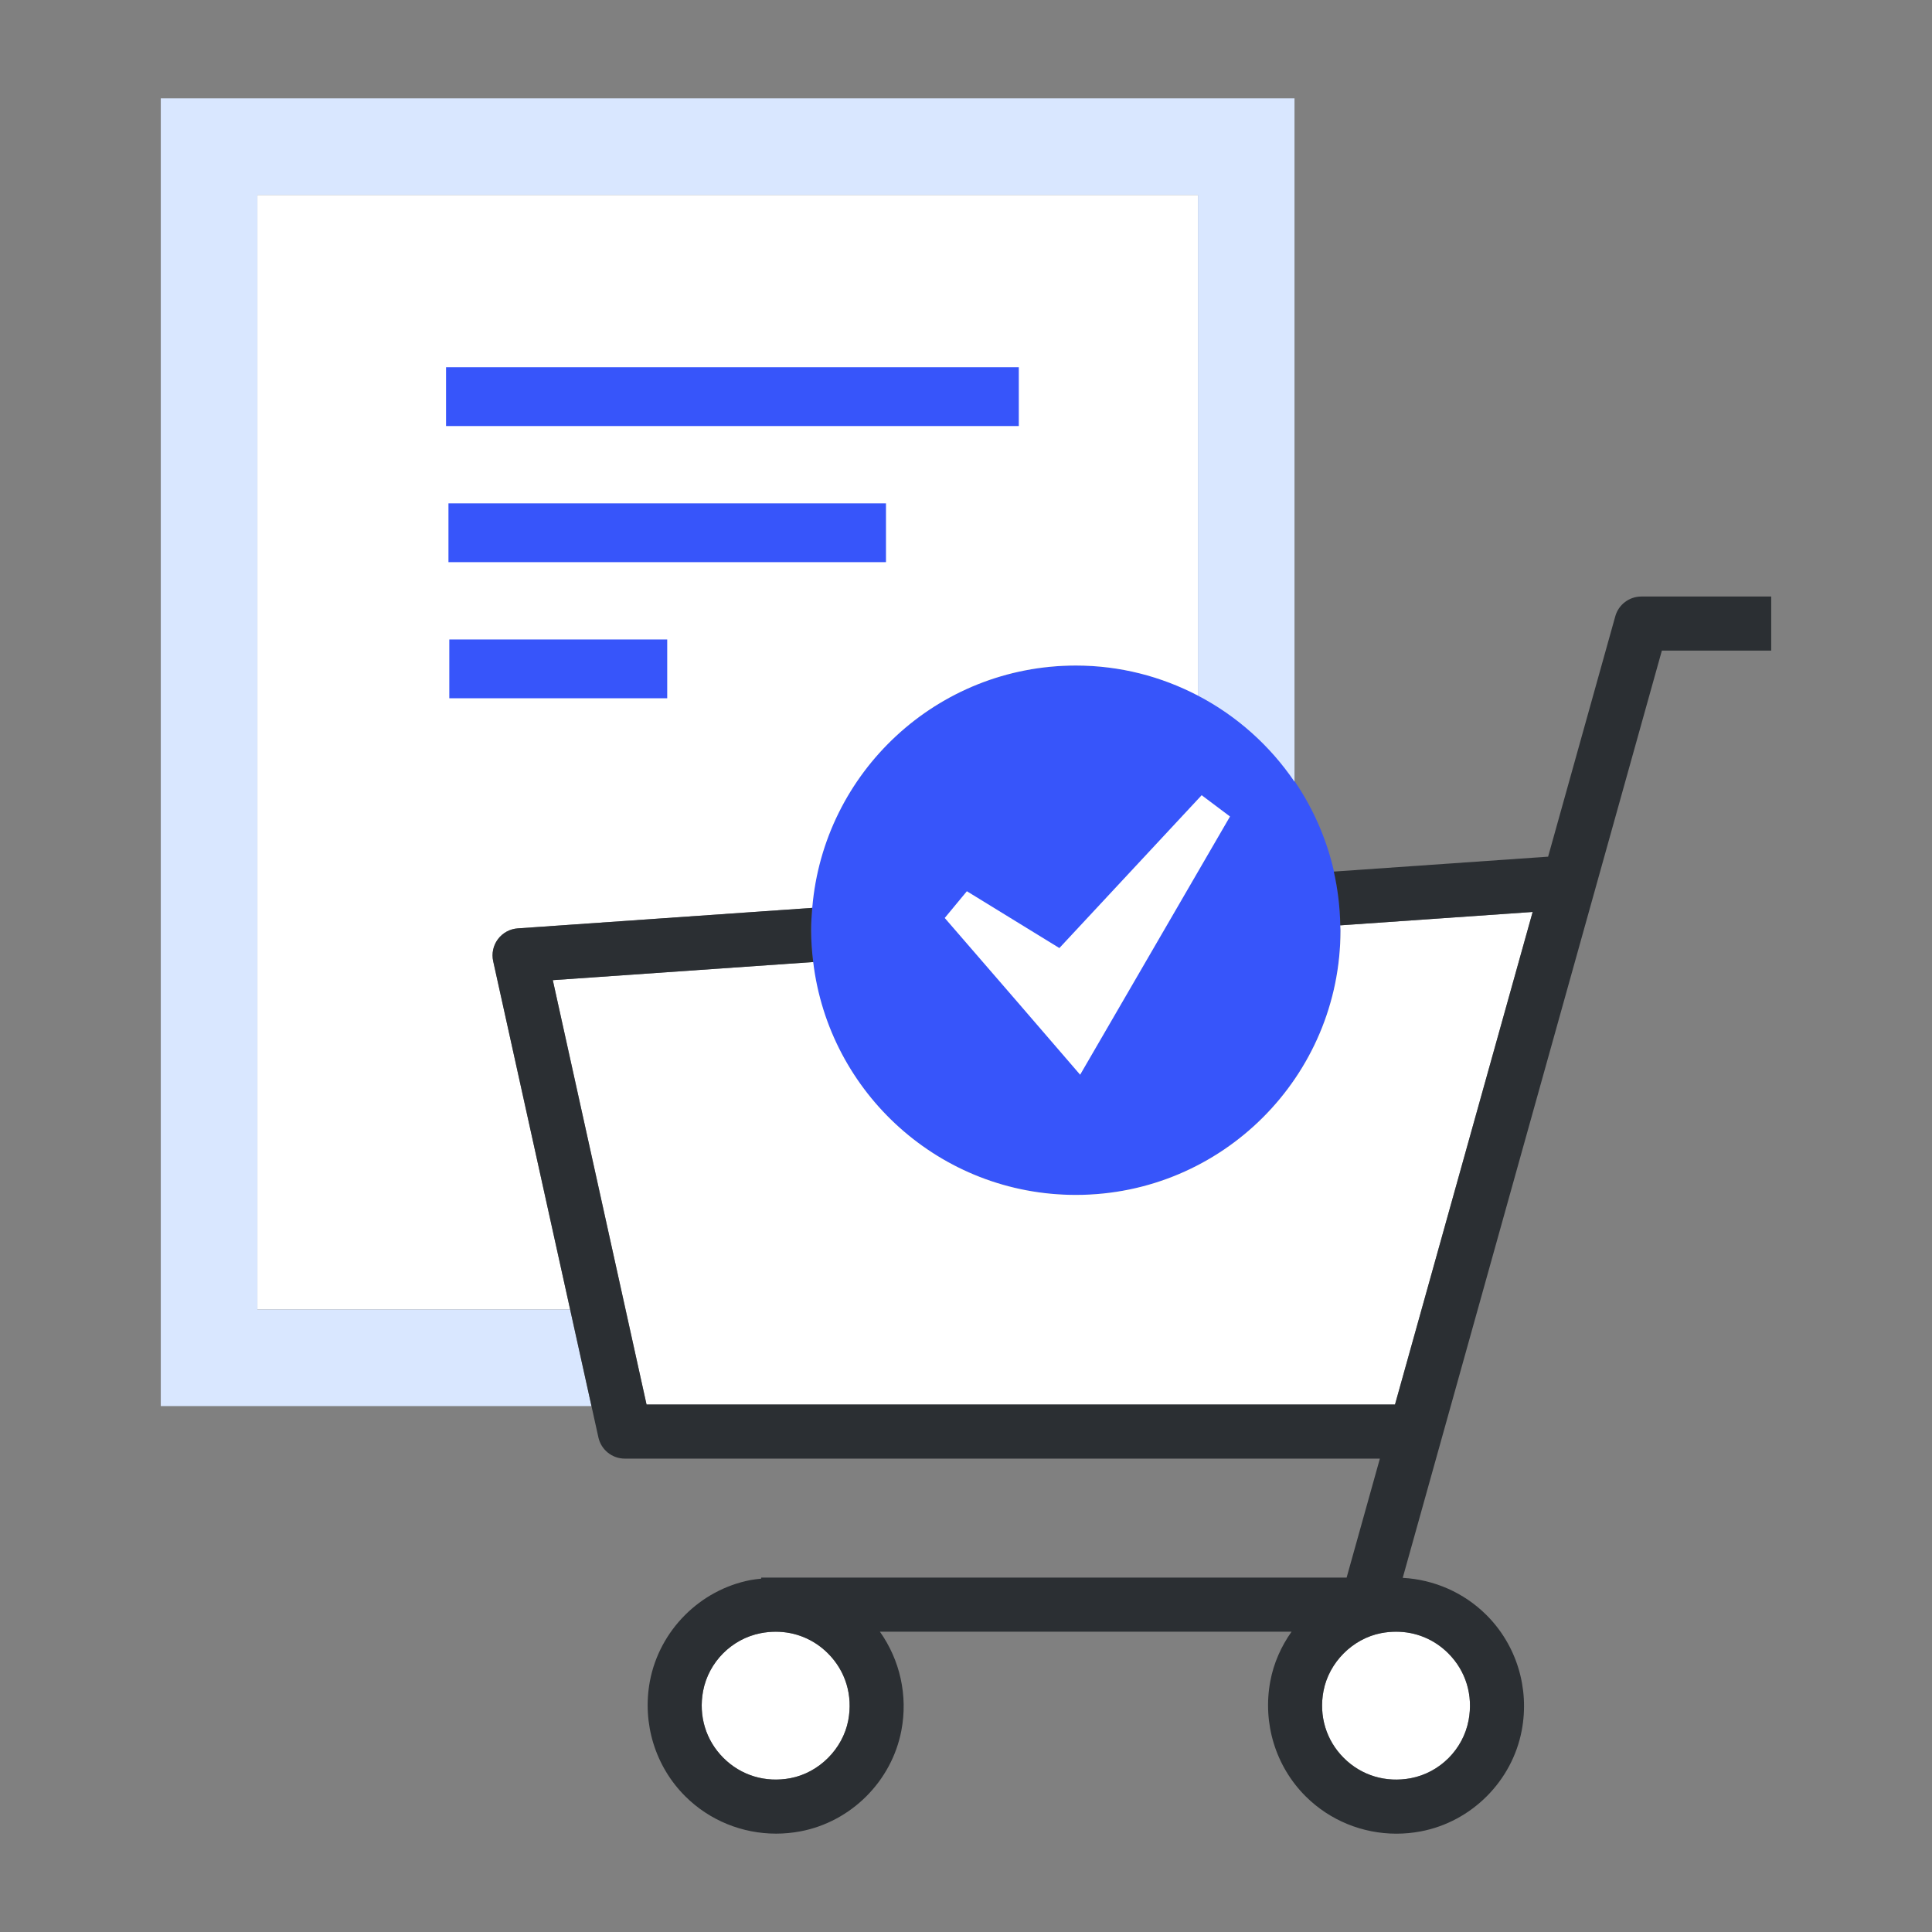
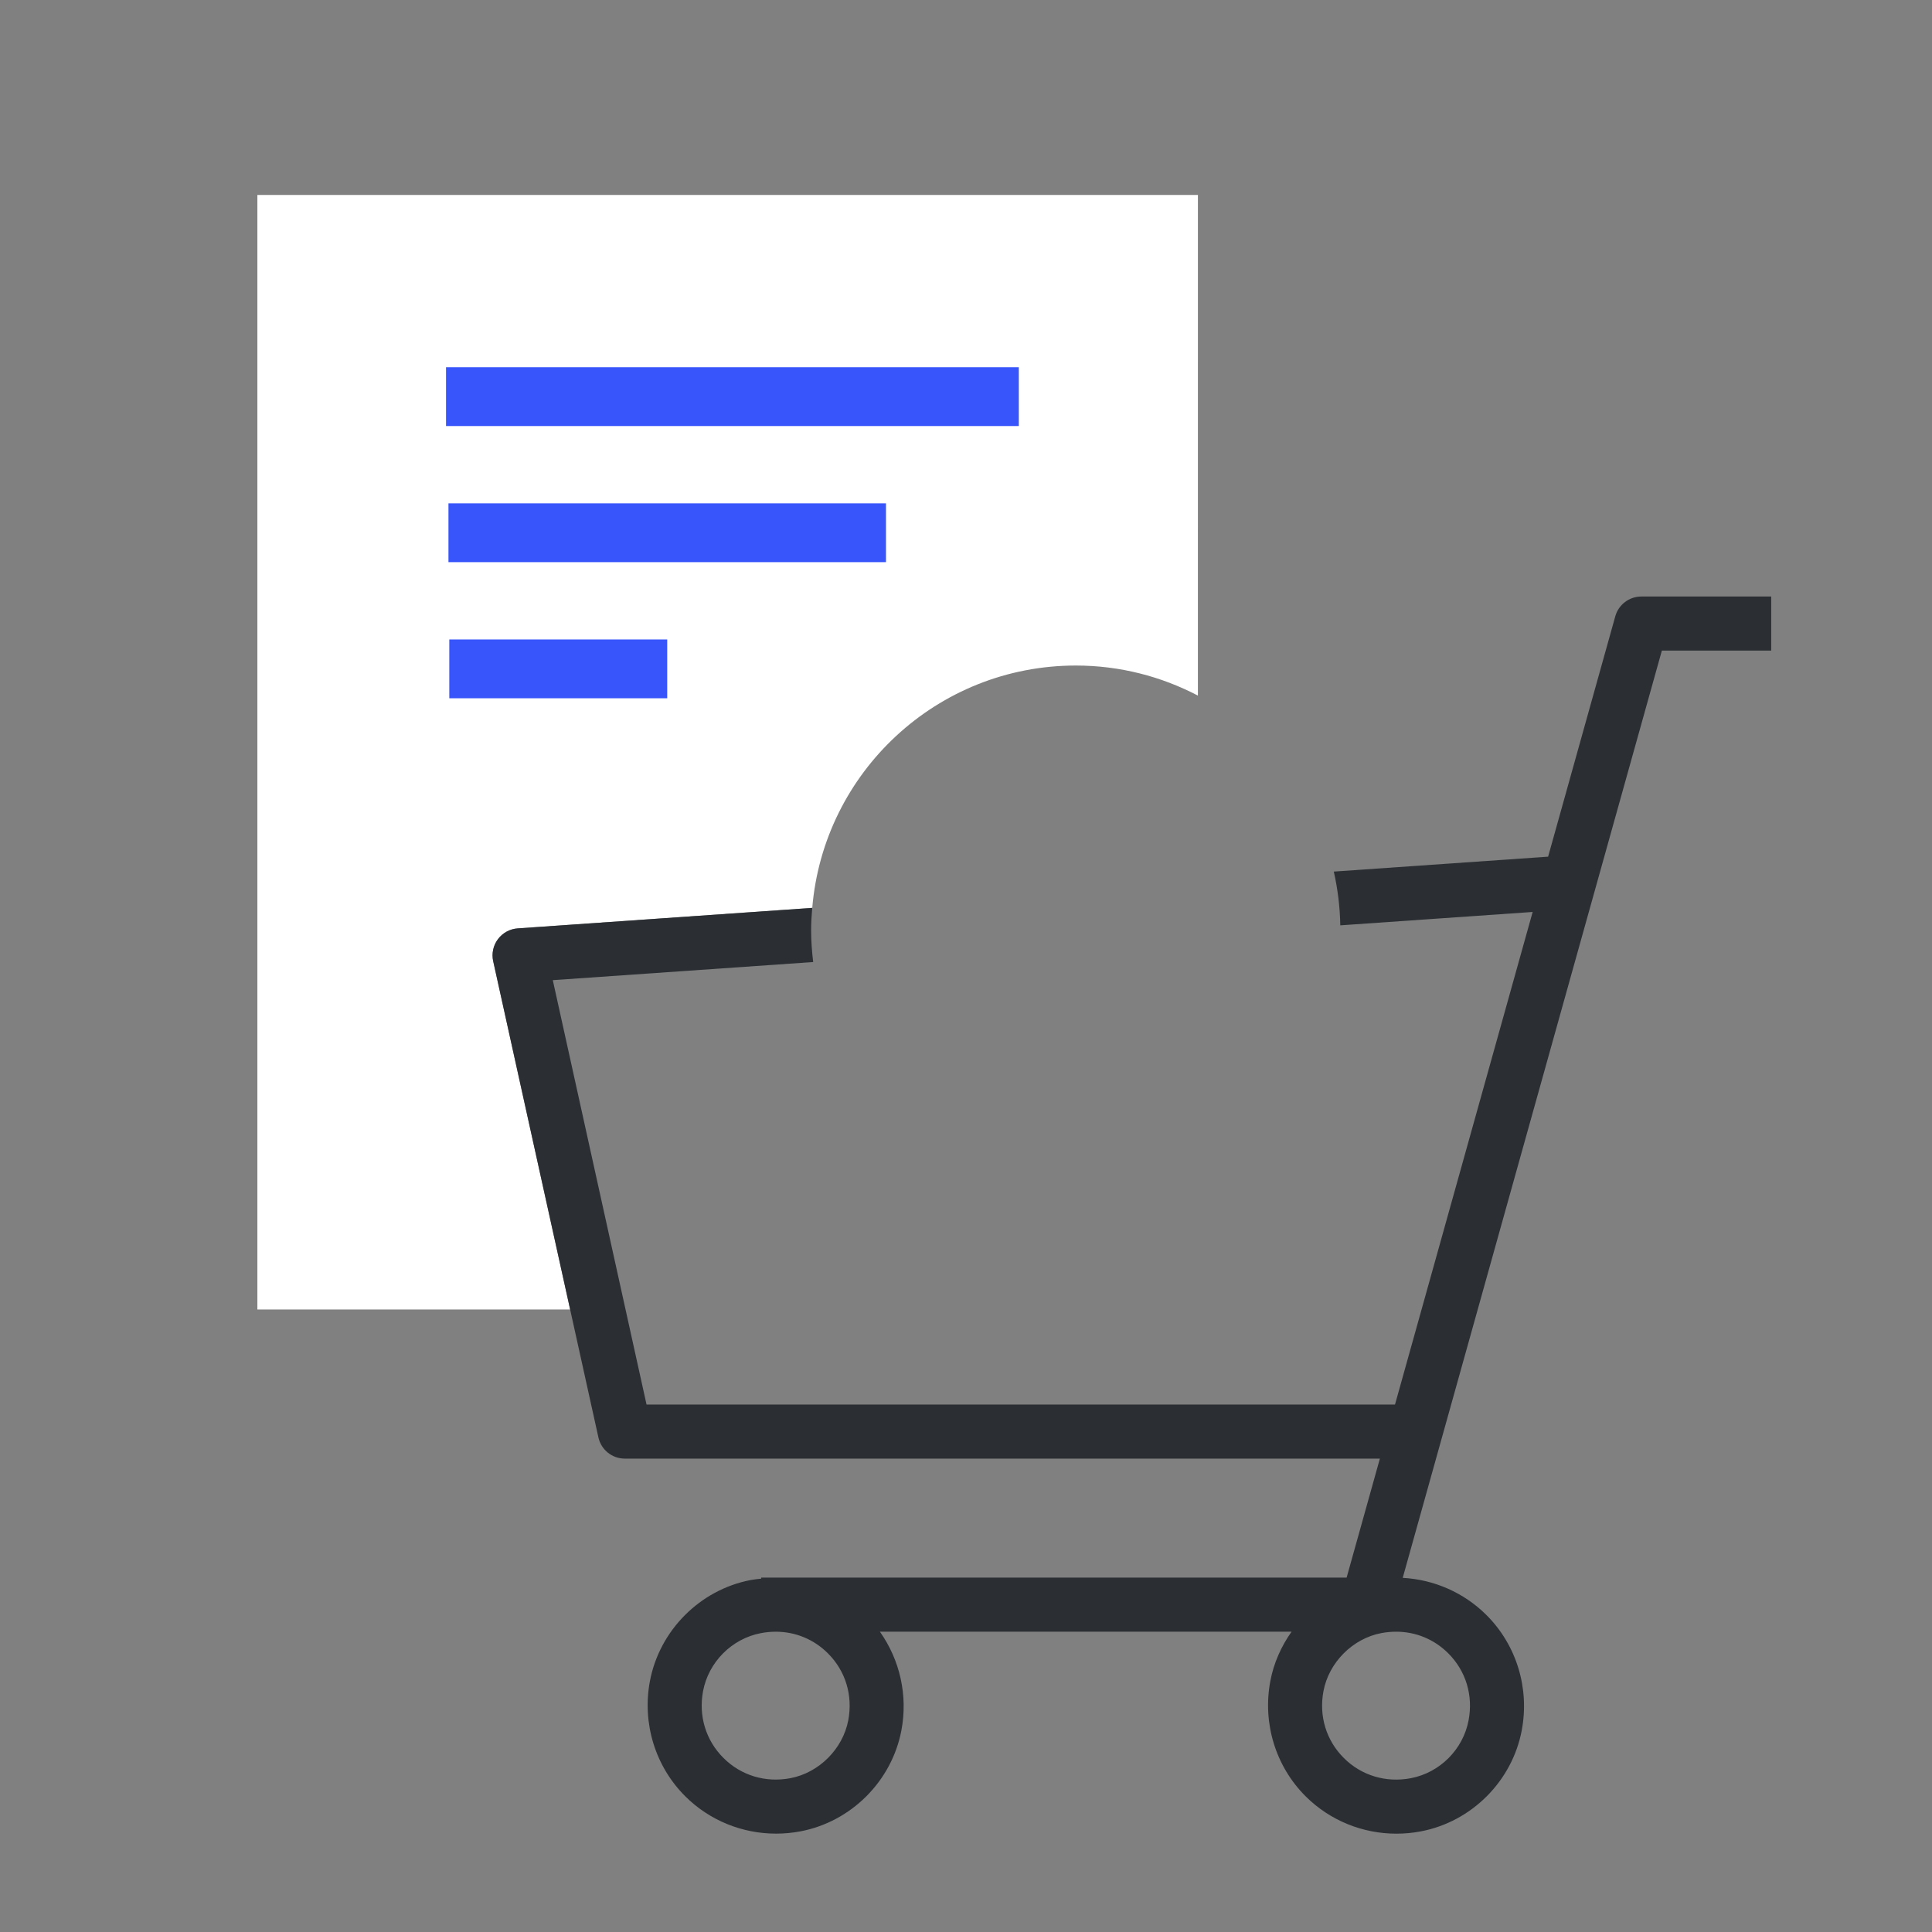
<svg xmlns="http://www.w3.org/2000/svg" enable-background="new 0 0 100 100" viewBox="0 0 100 100">
  <rect x="0" y="0" width="100" height="100" fill="#808080" stroke="none" />
-   <path fill="#3755fa" d="M69.385,48.149c0,7.567-6.134,13.701-13.7,13.701c-7.57,0-13.703-6.134-13.703-13.701   c0-7.566,6.133-13.701,13.703-13.701C63.251,34.448,69.385,40.583,69.385,48.149z" />
  <path fill="#FFF" d="M25.528,49.751c-0.088-0.397,0.002-0.814,0.246-1.14c0.244-0.326,0.617-0.53,1.024-0.558l15.244-1.061   c0.588-7.024,6.465-12.544,13.644-12.544c2.282,0,4.426,0.568,6.317,1.556l0.001-25.914H13.322v57.688H29.51L25.528,49.751z" />
  <rect width="11.279" height="3.043" x="23.256" y="33.099" fill="#3755fa" />
  <rect width="22.646" height="3.043" x="23.212" y="26.054" fill="#3755fa" />
  <rect width="29.646" height="3.043" x="23.087" y="19.009" fill="#3755fa" />
-   <path fill="#d9e7ff" d="M29.51,67.778H13.322V10.09h48.682l-0.001,25.914c2.014,1.052,3.73,2.588,5,4.458L67.003,5.09H8.322v67.688   h22.293L29.51,67.778z" />
-   <path fill="#FFF" d="M73.026 92.039c1.504-.288 2.705-1.492 2.988-2.997 0 0 0 0 0-.001.244-1.292-.14-2.556-1.054-3.467-.729-.729-1.686-1.118-2.699-1.118-.254 0-.511.024-.769.073-1.479.283-2.709 1.516-2.989 2.999-.244 1.29.14 2.554 1.053 3.464C70.469 91.905 71.739 92.284 73.026 92.039zM40.912 92.039c1.479-.28 2.709-1.51 2.993-2.99.246-1.293-.137-2.559-1.052-3.472-.73-.729-1.687-1.119-2.701-1.119-.255 0-.513.024-.772.075-1.504.29-2.705 1.496-2.989 3.002-.24 1.288.145 2.549 1.057 3.458C38.359 91.902 39.626 92.283 40.912 92.039zM69.372 47.896c.002.085.013.167.013.252 0 7.567-6.135 13.701-13.7 13.701-7.011 0-12.78-5.265-13.594-12.055l-13.478.938 4.852 21.965h38.74l7.125-25.495L69.372 47.896z" />
-   <polygon fill="#FFF" points="63.665 42.262 62.198 41.16 54.833 49.071 50.045 46.13 48.899 47.514 52.695 51.901 55.908 55.628" />
  <path fill="#2b2f33" d="M84.956,30.876c-0.628,0-1.18,0.418-1.349,1.023L80.13,44.341l-11.093,0.772   c0.203,0.898,0.319,1.828,0.336,2.783l9.957-0.693l-7.125,25.495h-38.74l-4.852-21.965l13.478-0.938   c-0.065-0.541-0.108-1.088-0.108-1.646c0-0.391,0.026-0.775,0.058-1.157l-15.244,1.061c-0.406,0.028-0.779,0.232-1.024,0.558   c-0.244,0.326-0.334,0.743-0.246,1.14L30.973,74.4c0.142,0.642,0.71,1.098,1.367,1.098h39.082l-1.721,6.157H39.401v0.056   c-0.184,0.02-0.368,0.037-0.551,0.072c-2.622,0.505-4.717,2.608-5.212,5.236c-0.407,2.181,0.277,4.408,1.831,5.957   c1.254,1.25,2.947,1.933,4.7,1.933c0.42,0,0.843-0.04,1.264-0.119c2.621-0.497,4.72-2.593,5.222-5.216c0-0.001,0-0.001,0-0.001   c0.346-1.813-0.074-3.653-1.112-5.118h21.309c-0.535,0.754-0.923,1.618-1.1,2.555c-0.411,2.183,0.271,4.414,1.826,5.966   c1.255,1.252,2.948,1.935,4.701,1.935c0.423,0,0.849-0.04,1.272-0.121c2.625-0.502,4.72-2.603,5.215-5.228   c0.412-2.184-0.271-4.416-1.828-5.969c-1.166-1.163-2.714-1.835-4.333-1.924l13.413-47.993h5.66v-2.8H84.956z M43.905,89.048   c-0.284,1.48-1.515,2.71-2.993,2.99c-1.285,0.245-2.553-0.136-3.465-1.046c-0.912-0.909-1.297-2.17-1.057-3.458   c0.284-1.506,1.485-2.713,2.989-3.002c0.26-0.05,0.518-0.075,0.772-0.075c1.015,0,1.971,0.39,2.701,1.119   C43.768,86.49,44.151,87.755,43.905,89.048z M74.96,85.574c0.914,0.912,1.298,2.175,1.054,3.467c0,0.001,0,0.001,0,0.001   c-0.283,1.505-1.484,2.709-2.988,2.997c-1.287,0.245-2.557-0.134-3.47-1.046c-0.913-0.91-1.297-2.173-1.053-3.464   c0.28-1.483,1.51-2.716,2.989-2.999c0.258-0.049,0.515-0.073,0.769-0.073C73.275,84.456,74.231,84.846,74.96,85.574z" />
</svg>